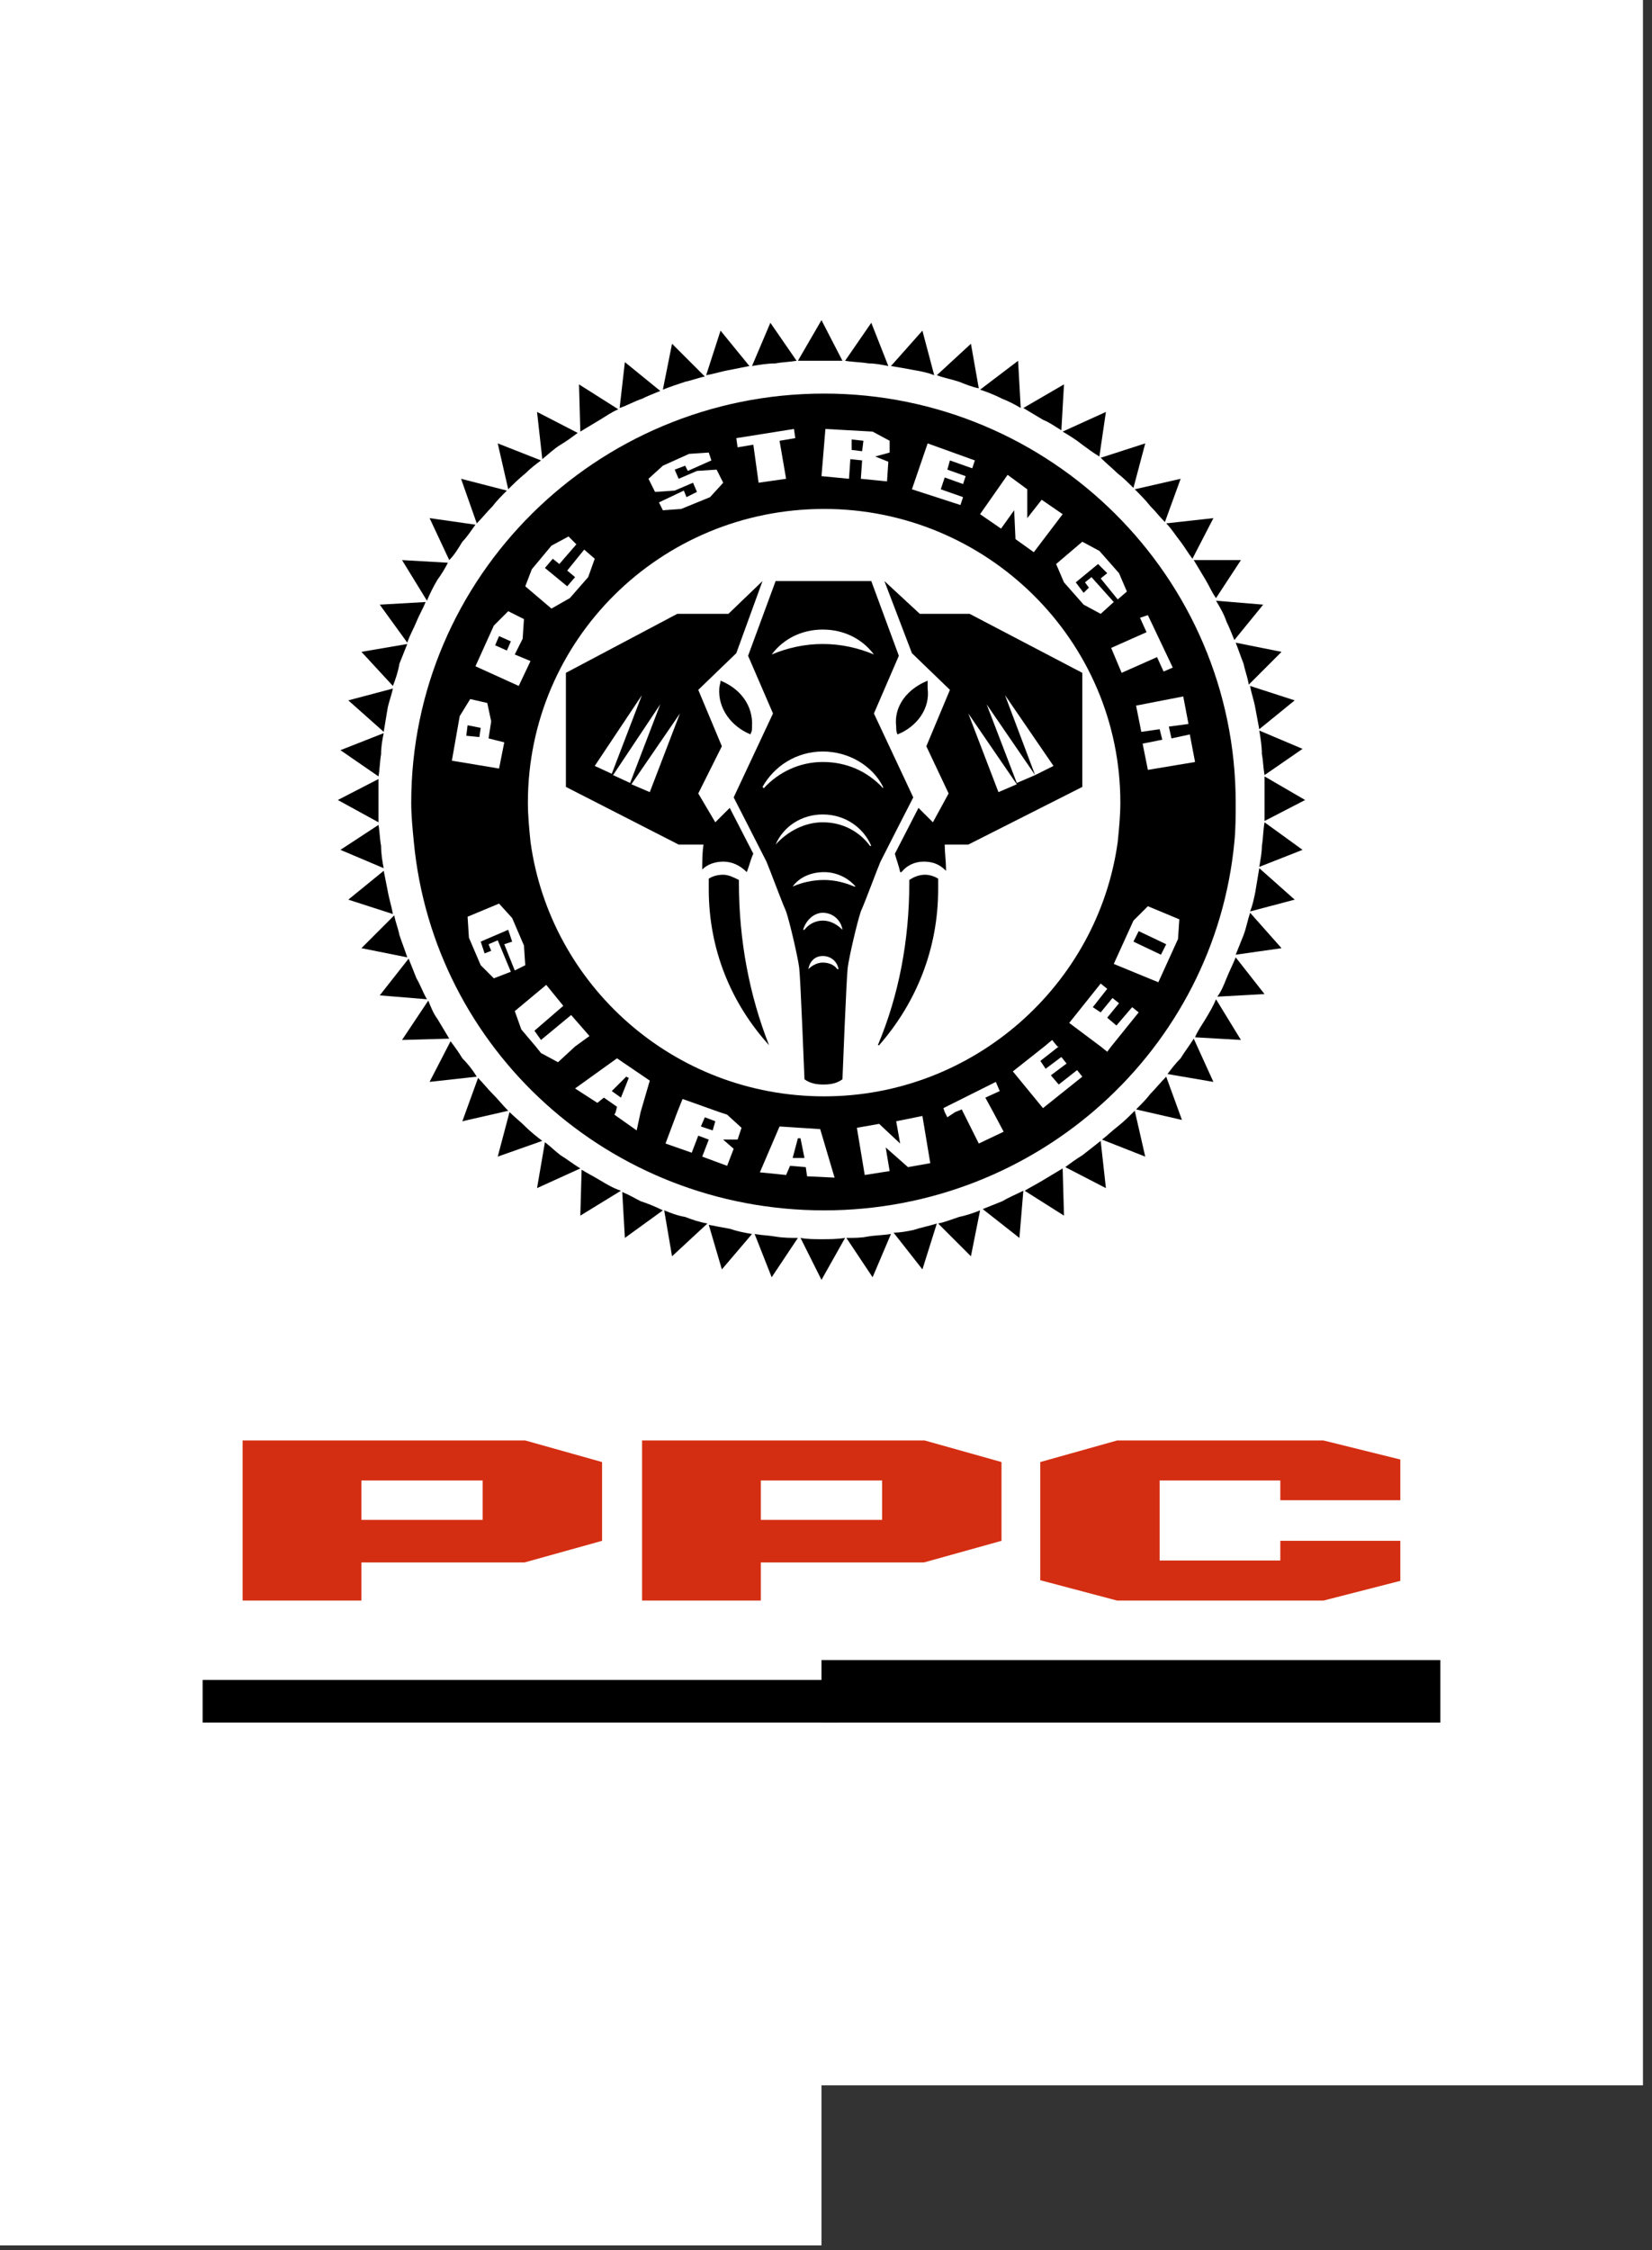
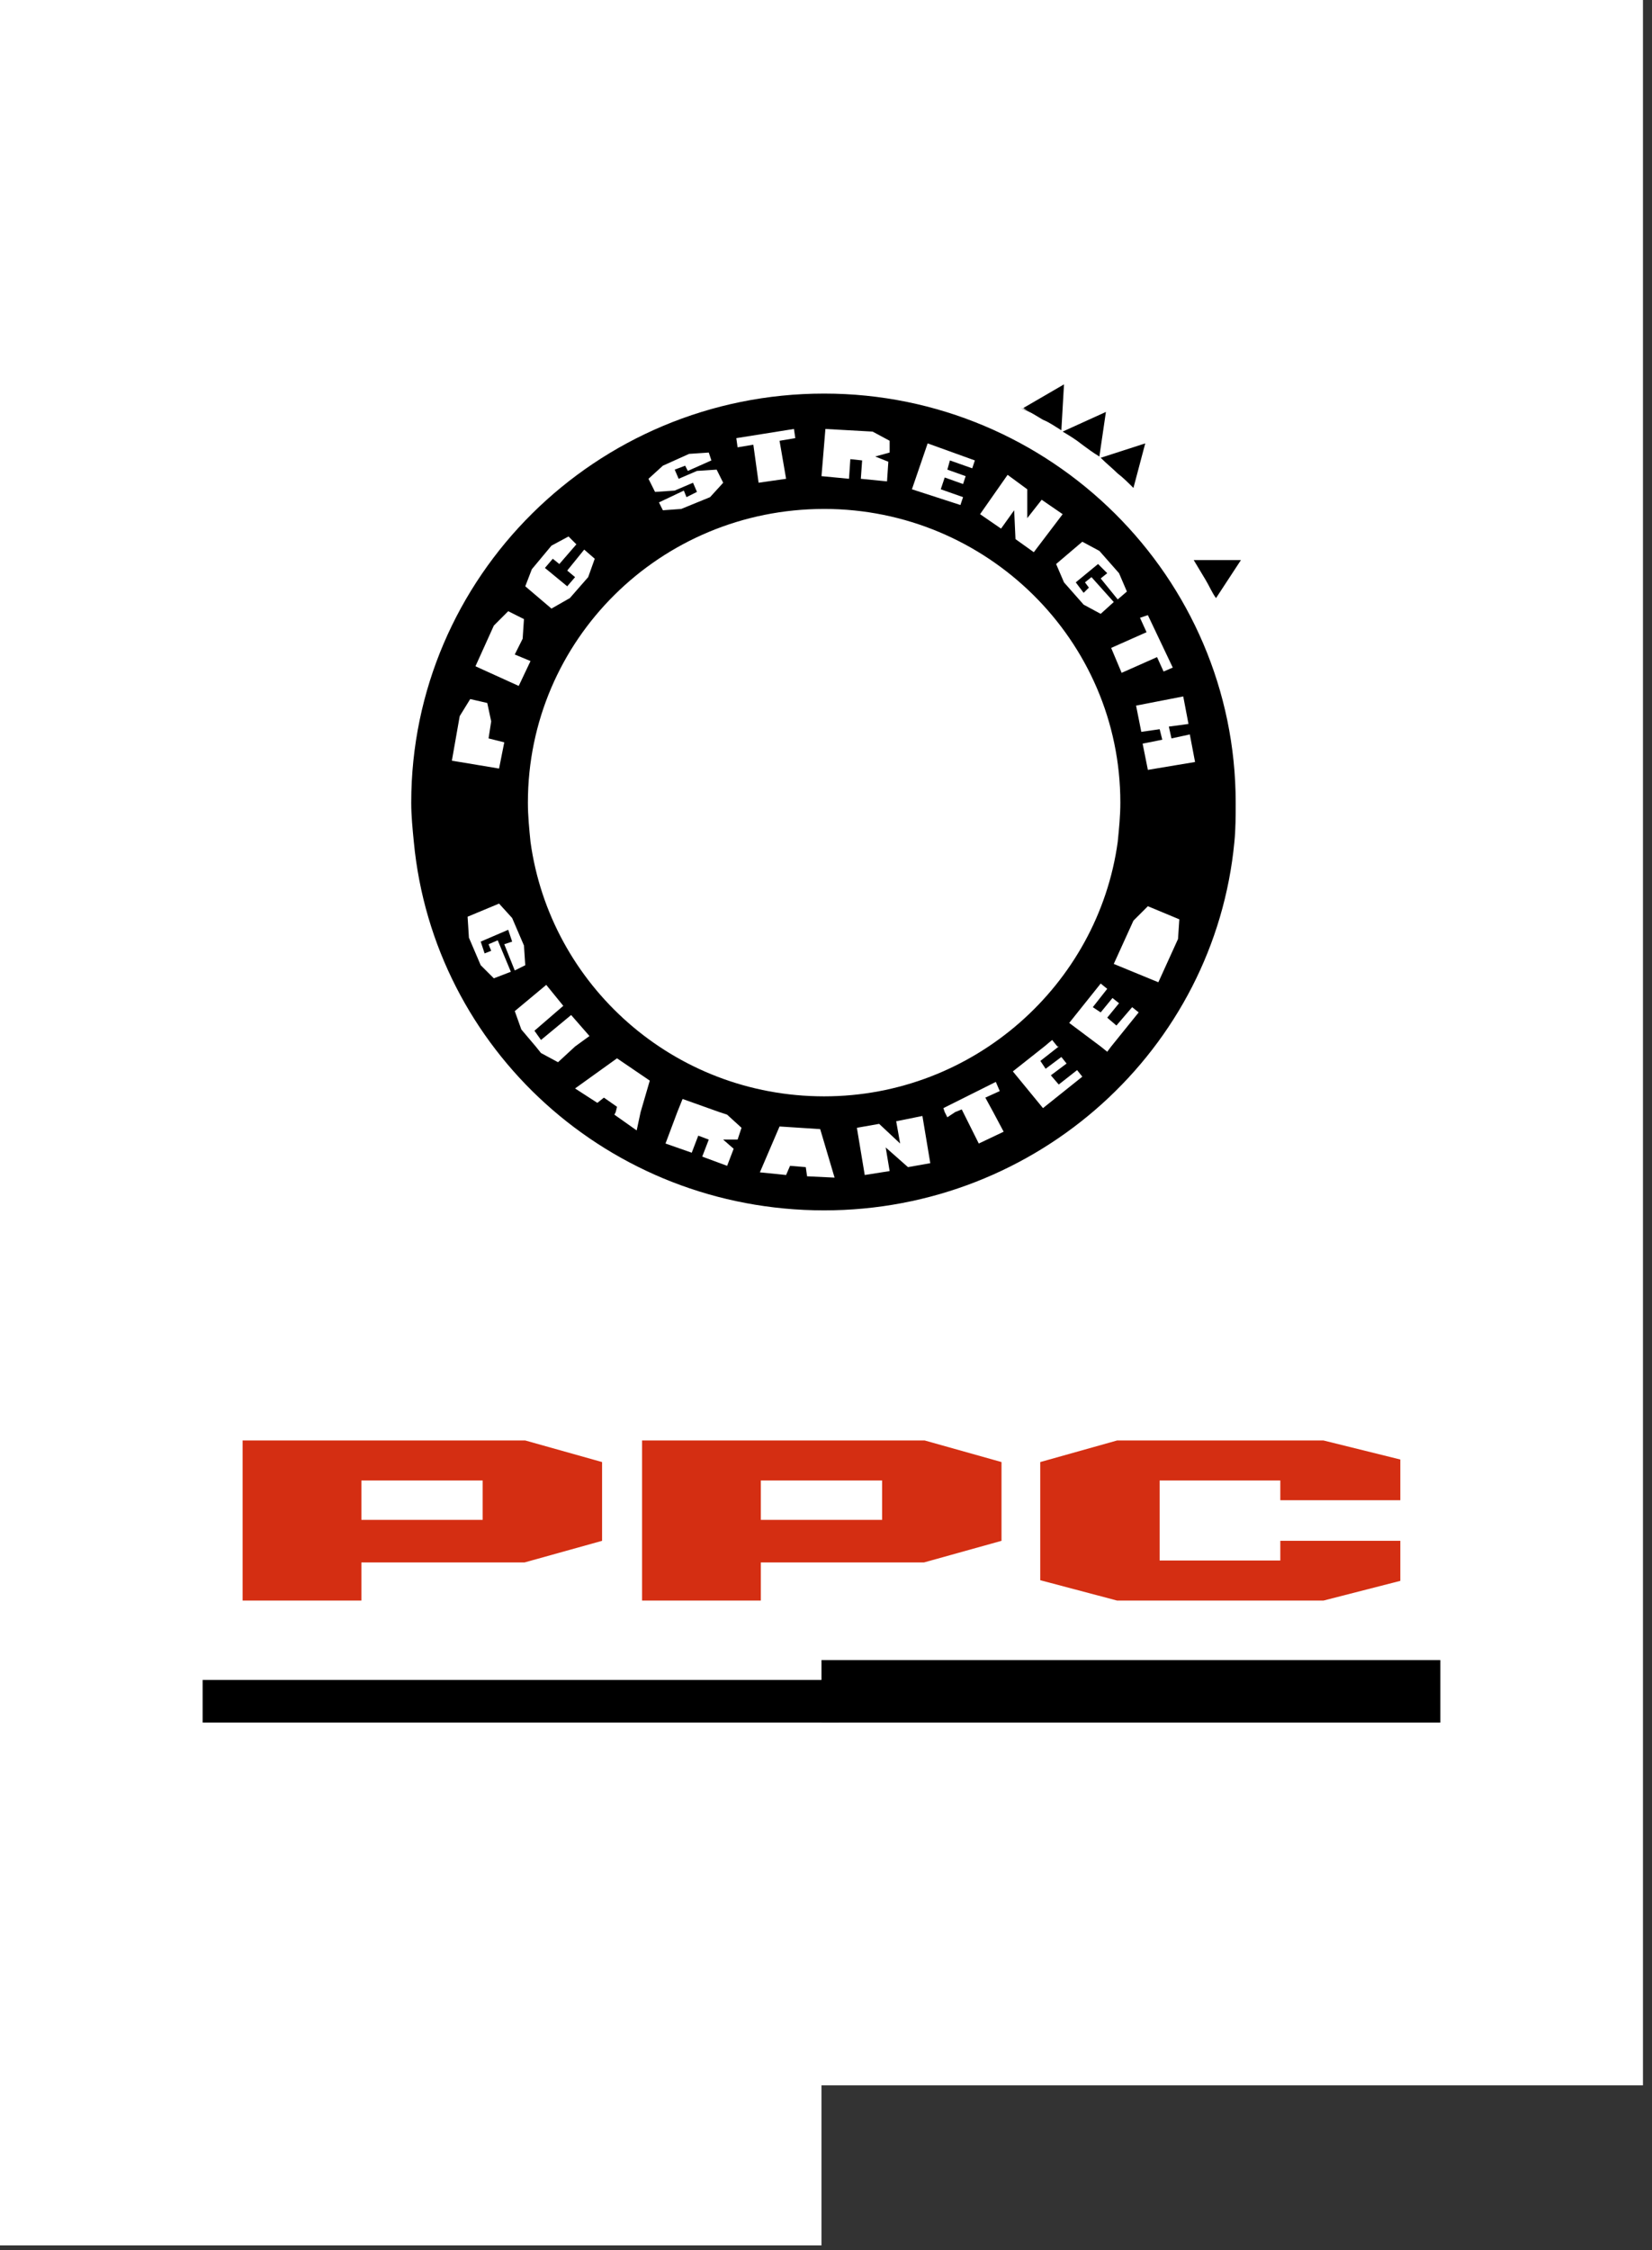
<svg xmlns="http://www.w3.org/2000/svg" width="141" height="192" viewBox="0 0 141 192">
  <rect x="0" y="0" width="141" height="192" fill="#333333" stroke="none" />
  <g fill="none" fill-rule="evenodd">
    <g>
      <g>
        <path fill="#FFF" d="M0 0L0 191.593 70.114 191.593 70.114 177.934 140.229 177.934 140.229 0z" transform="translate(-100) translate(100)" />
        <g>
          <path fill="#FFF" d="M97.514 41.17c0 22.737-18.432 41.17-41.172 41.17-22.735 0-41.168-18.433-41.168-41.17C15.174 18.432 33.607 0 56.342 0c22.74 0 41.172 18.432 41.172 41.17M0 123.299L112.91 123.299 112.91 92.608 0 92.608z" transform="translate(-100) translate(100) translate(13.66 27.317)" />
          <path fill="#000" d="M3.634 119.664L57.987 119.664 57.987 116.028 3.634 116.028z" transform="translate(-100) translate(100) translate(13.66 27.317)" />
          <path fill="#000" d="M56.455 119.664L109.275 119.664 109.275 114.334 56.455 114.334zM81.738 13.088c.45.337.895.784 1.342 1.23l1.008-3.802-3.802 1.228c.445.451 1.004.898 1.452 1.344M76.928 9.397l.225-3.916-3.47 2.016 1.678 1.006c.56.224 1.009.56 1.567.894M78.716 10.628c.45.335.896.67 1.457 1.007l.558-3.803-3.692 1.678c.559.334 1.118.67 1.677 1.118" transform="translate(-100) translate(100) translate(13.66 27.317)" />
-           <path fill="#000" d="M82.522 23.158l-.784.672-1.453-1.79.558-.448-.783-.783-1.902 1.566.671.894.45-.445-.336-.45.556-.446 1.902 2.124-1.116 1.009-1.456-.785-1.676-1.901-.672-1.566 2.236-1.902 1.456.783 1.677 1.902.672 1.566zm1.79 2.014l2.125 4.475-.784.335-.558-1.23-3.022 1.342-.894-2.126 3.02-1.342-.558-1.23.67-.224zm3.467 9.285l-1.678.224.225 1.008 1.566-.338.447 2.351-4.027.672-.448-2.238 1.678-.336-.224-.896-1.567.226-.446-2.239 4.026-.783.448 2.349zm-.894 18.348l-1.679 3.692-3.805-1.565 1.68-3.695 1.23-1.229 2.686 1.118-.112 1.68zm-5.706 9.173l-.336.448-.558-.448-2.687-2.012 2.687-3.36.558.451-1.231 1.565.673.446 1.006-1.228.56.445-1.008 1.233.784.67 1.342-1.566.558.446-2.348 2.91zm-5.819 5.258l-2.572-3.134 2.686-2.124.668-.557.449.557h.114l-1.568 1.23.449.67 1.342-1.006.446.56-1.343 1.005.674.785 1.567-1.23.445.56-3.357 2.684zm-5.48 3.021l-1.342-2.685-.112-.226-.56.226-.67.446-.224-.446-.113-.336 4.475-2.238.335.783-1.23.56.672 1.231.892 1.677-2.123 1.008zm-6.042 2.015l-1.903-1.681.337 2.016-2.126.335-.67-4.027 1.9-.336 1.792 1.678-.337-1.9 2.238-.452.672 4.028-1.903.339zm-8.614.78l-.11-.78-1.343-.112-.337.782-2.237-.227 1.678-3.913 3.469.224 1.228 4.14-2.348-.113zm-5.93-3.13h-1.23l.895.782-.558 1.456-2.125-.786.558-1.452-.896-.337-.558 1.456-2.238-.784 1.007-2.685.449-1.117 3.132 1.117.671.223 1.229 1.12-.336 1.007zm-8.277-2.35l-.336 1.567-1.902-1.344.112-.223.112-.448-1.118-.784-.56.447-1.903-1.229 3.581-2.572L41.8 64.89l-.783 2.683zm-8.503-5.036l-.448-.558-1.23-1.453-.56-1.567 2.687-2.238 1.454 1.788-2.462 2.125.559.788 2.573-2.129 1.565 1.792-1.23.894-1.454 1.341-1.454-.783zm-4.026-6.375l-1.12-1.119-1.005-2.35-.114-1.788 2.686-1.12 1.117 1.231 1.008 2.347.112 1.68-.897.448-.895-2.237.672-.224-.335-1.01-2.349 1.01.335 1.007.56-.223-.224-.56.782-.337 1.12 2.685-1.453.56zm-2.911-22.375l.896-1.454 1.455.335.336 1.567-.225 1.455 1.341.335-.445 2.237-4.028-.671.67-3.804zm2.91-7.72l1.23-1.23 1.343.672-.111 1.676-.674 1.345 1.344.56-1.006 2.123-3.693-1.678 1.568-3.468zm3.244-4.81l1.677-2.014 1.456-.783.67.671-1.454 1.68-.56-.45-.67.784 1.903 1.566.67-.782-.67-.56 1.45-1.79.898.782-.56 1.568-1.564 1.788-1.569.896-2.236-1.902.559-1.454zm24.948-5.147c13.872 0 25.283 11.187 25.283 25.061 0 1.118-.112 2.235-.224 3.354C80.06 56.72 69.431 66.231 56.68 66.231c-12.865 0-23.382-9.51-25.06-21.707-.112-1.119-.224-2.236-.224-3.354 0-13.874 11.3-25.06 25.284-25.06zm-13.762-3.69l2.239-1.008 1.678-.112.224.67-2.013.896-.225-.446-.893.336.336.782 1.564-.672 1.678-.11.56 1.118-1.12 1.23-2.46 1.006-1.568.114-.335-.672 2.125-1.007.225.558.895-.447-.337-.782-1.563.67-1.68.112-.558-1.118 1.228-1.118zm11.188-3.134l.114.784-1.344.224.559 3.244-2.347.336-.449-3.245-1.344.224-.11-.783 4.92-.784zm2.684 0l4.028.225 1.455.783v1.006l-1.23.335 1.118.448-.112 1.677-2.235-.222.11-1.567-1.006-.11-.114 1.677-2.348-.225.334-4.027zm8.727 1.231l4.029 1.454-.225.673-1.903-.673-.22.785 1.563.557-.222.672-1.566-.558-.337 1.006 1.903.67-.225.672-4.14-1.342 1.343-3.916zM72.34 13.2l1.678 1.232v2.462l1.231-1.568 1.79 1.23-2.463 3.245-1.563-1.117-.113-2.46-1.12 1.564-1.79-1.231 2.35-3.357zM56.679 6.266c-19.466 0-35.24 15.662-35.24 34.904 0 1.118.112 2.235.222 3.354 1.68 17.68 16.673 31.436 35.018 31.436 18.234 0 33.337-13.756 35.017-31.436.111-1.119.111-2.236.111-3.354 0-19.242-15.776-34.904-35.128-34.904zM73.46 7.497l-.224-4.029-3.244 2.463c.67.222 1.229.445 1.902.782.558.222 1.006.449 1.565.784M89.234 22.153c.336.557.558 1.117.895 1.564l2.125-3.243h-4.028l1.008 1.679" transform="translate(-100) translate(100) translate(13.66 27.317)" />
-           <path fill="#000" d="M84.536 15.887c.446.448.782.894 1.23 1.343l1.343-3.693-3.916.895c.448.448.895.895 1.343 1.455M87.108 18.907c.333.447.67 1.007 1.007 1.454l1.79-3.467-4.028.447c.449.448.782 1.007 1.23 1.566M66.076 4.698L65.068.897l-2.684 3.019c.67.112 1.343.224 1.903.335.67.112 1.228.223 1.789.447M69.88 5.817l-.67-3.803L66.3 4.698c.556.223 1.23.335 1.9.559.56.223 1.118.449 1.679.56M46.499 4.81L43.7 2.014l-.784 3.916c.56-.224 1.23-.45 1.903-.672.56-.113 1.118-.337 1.679-.448M42.695 6.04l-3.022-2.46-.447 3.917c.672-.226 1.23-.562 1.903-.785.448-.223 1.005-.447 1.566-.672M37.548 8.502c.559-.335 1.007-.669 1.568-.895l-3.357-2.126.112 4.028c.56-.335 1.12-.67 1.677-1.007M50.303 3.916L47.839.896l-1.228 3.802c.668-.11 1.34-.335 2.013-.447l1.679-.335M62.16 3.916L60.706.224l-2.237 3.244c.67.112 1.343.112 2.013.224.56 0 1.12.112 1.678.224M54.33 3.468L52.092.224l-1.568 3.692c.672-.113 1.344-.224 2.015-.224.56-.113 1.12-.113 1.79-.224M83.081 53.029L85.429 54.146 85.878 53.253 83.528 52.133zM58.244 3.468L56.454 0 54.442 3.468 56.454 3.468zM54.441 69.808L53.995 71.487 55.001 71.487 54.664 69.808zM60.035 10.292L59.028 10.181 59.028 11.073 59.922 11.186zM49.406 47.768c-.447-.224-.895-.446-1.342-.446-.448 0-.894.111-1.231.338v.893c0 5.146 1.903 9.732 5.145 13.313-1.675-4.25-2.572-8.95-2.572-13.874v-.224zM63.95 47.768v.224c0 4.924-.893 9.623-2.685 13.874h.11c3.135-3.581 5.038-8.167 5.038-13.313v-.893c-.337-.227-.783-.338-1.12-.338-.56 0-1.005.222-1.343.446M73.124 39.602l-1.565.672-2.573-6.712 4.138 6.04zm-1.007-7.607l4.14 6.042-1.568.784-1.565.671-2.574-6.713 4.139 6.042-2.572-6.826zm-4.7-.448l-2.013 4.812 1.902 4.027-1.342 2.46-1.231-1.23-2.014 3.915c.11.448.337 1.009.45 1.568h.11c.448-.56 1.119-.896 1.902-.896.783 0 1.342.224 1.903.783v-.11c0-.673-.111-1.454-.111-2.128h2.013l9.73-4.92v-9.734l-9.62-5.035h-4.251l-3.02-2.795 2.348 6.152 3.244 3.13zM91.024 25.73c.222.448.444 1.007.67 1.566l2.46-3.02-4.024-.335c.333.558.672 1.12.894 1.79M94.043 37.03c.11.559.11 1.12.225 1.791l3.245-2.24-3.693-1.564c.113.671.223 1.342.223 2.013M34.191 10.628c.56-.335 1.008-.67 1.456-1.006l-3.47-1.79.449 4.027c.558-.448 1.008-.896 1.565-1.231M93.485 33.114c.113.56.223 1.229.335 1.79l3.023-2.46-3.806-1.232c.113.673.335 1.232.448 1.902M92.48 29.311c.109.559.334 1.12.445 1.79l2.796-2.798-3.913-.783c.222.561.446 1.232.671 1.791M94.268 40.945L94.268 42.736 97.735 40.945 94.268 38.931zM28.599 27.745L29.604 28.191 29.942 27.41 28.935 26.961zM39.338 66.34L40.008 64.661 39.787 64.552 38.555 65.781zM26.137 35.464L27.256 35.574 27.368 34.792 26.25 34.568zM46.161 68.801L47.168 69.138 47.392 68.356 46.498 68.018z" transform="translate(-100) translate(100) translate(13.66 27.317)" />
-           <path fill="#000" d="M56.567 26.402c1.79 0 3.356.783 4.363 2.126-1.343-.56-2.797-.895-4.363-.895-1.565 0-3.02.334-4.362.895 1.005-1.343 2.57-2.126 4.362-2.126zm5.146 13.425v.112c-1.342-1.454-3.132-2.238-5.146-2.238s-3.805.894-5.037 2.238l-.109-.112c1.007-1.79 2.909-3.02 5.146-3.02 2.236 0 4.25 1.23 5.146 3.02zm-1.12 5.034c-.894-1.229-2.349-2.015-4.026-2.015-1.565 0-3.02.786-4.027 1.902.67-1.567 2.235-2.57 4.027-2.57 1.902 0 3.467 1.117 4.138 2.683h-.112zm-1.344 3.468c-.78-.337-1.676-.56-2.57-.56-1.007 0-1.904.223-2.685.56.559-.784 1.565-1.23 2.685-1.23 1.006 0 2.013.446 2.684 1.23h-.114zm-2.682 2.907c-.67 0-1.232.338-1.565.783h-.115c.226-.783.898-1.451 1.68-1.451.895 0 1.566.668 1.677 1.451-.446-.445-1.009-.783-1.677-.783zm1.23 4.141c-.224-.335-.67-.558-1.23-.558-.45 0-.895.223-1.232.558.114-.673.563-1.12 1.232-1.12.668 0 1.23.447 1.342 1.12h-.111zm-5.481-21.815l-3.356 7.16s2.35 4.585 2.797 5.48c.335.784 1.232 3.245 1.677 4.253.337 1.005 1.007 3.916 1.119 4.808.112.897.449 9.511.449 9.511.447.337 1.005.447 1.565.447h.112c.556 0 1.119-.11 1.565-.447 0 0 .337-8.614.448-9.51.111-.893.783-3.804 1.12-4.81.448-1.007 1.342-3.468 1.678-4.251.446-.896 2.798-5.48 2.798-5.48l-3.358-7.161 2.127-4.923-2.352-6.375H52.54l-2.35 6.375 2.126 4.923z" transform="translate(-100) translate(100) translate(13.66 27.317)" />
-           <path fill="#000" d="M40.231 39.602l4.142-6.04-2.574 6.712-1.568-.672zm-1.564-.781l4.028-6.042-2.574 6.713-1.454-.671zm-1.565-.784l4.027-6.042-2.575 6.713-1.452-.67zm9.284 6.711c-.11.674-.11 1.455-.11 2.127.446-.448 1.116-.672 1.788-.672.784 0 1.455.337 2.014.896.225-.56.336-1.12.559-1.568l-2.014-3.914-1.231 1.23-1.454-2.46 2.014-4.028-2.014-4.812 3.247-3.131 2.236-6.152-2.908 2.795h-4.365l-9.508 5.035v9.733l9.622 4.921h2.124zM62.83 34.68c0 .224 0 .449.115.67 1.676-.67 2.796-2.236 2.57-3.914v-.672c-1.678.672-2.907 2.127-2.685 3.916" transform="translate(-100) translate(100) translate(13.66 27.317)" />
-           <path fill="#000" d="M50.525 34.68c.114-1.79-1.006-3.244-2.685-3.916 0 .224-.11.448-.11.672-.113 1.678 1.005 3.244 2.684 3.914v-.111c.11-.11.11-.335.11-.56M25.802 18.907c.447-.448.783-1.007 1.118-1.454l-3.914-.56 1.677 3.58c.45-.448.783-1.007 1.12-1.566M58.58 78.311l2.237 3.357 1.568-3.692c-.672.108-1.342.108-2.013.222-.56.113-1.122.113-1.791.113M54.664 78.311l1.791 3.579 2.014-3.579c-.672.11-1.342.11-2.014.11-.559 0-1.231 0-1.79-.11M62.608 77.862l2.462 3.136 1.23-3.919c-.67.223-1.341.337-2.012.56-.56.115-1.12.223-1.68.223M66.413 77.08l2.796 2.797.782-3.917c-.56.223-1.232.45-1.79.56-.67.222-1.23.45-1.788.56M70.215 75.85l3.133 2.461.335-4.026c-.669.333-1.231.559-1.79.892-.56.223-1.118.45-1.678.673M39.449 74.394l.225 3.917 3.243-2.351c-.67-.333-1.228-.56-1.9-.783-.448-.223-1.008-.559-1.568-.783M75.36 73.39c-.56.336-1.006.558-1.564.895l3.357 2.125-.114-4.028c-.56.333-1.117.67-1.68 1.007M43.03 75.96l.67 3.918 3.021-2.798c-.67-.11-1.341-.337-1.901-.56-.672-.11-1.23-.336-1.79-.56M50.749 77.976l1.455 3.692 2.237-3.357c-.56 0-1.23 0-1.9-.113-.673-.114-1.232-.114-1.792-.222M46.834 77.193l1.118 3.805 2.573-3.022c-.67-.114-1.23-.222-1.9-.446-.673-.113-1.232-.228-1.791-.337M93.485 48.775c-.113.56-.224 1.12-.448 1.679l3.806-1.007-3.023-2.685c-.112.671-.222 1.344-.335 2.013M92.48 52.47c-.226.558-.45 1.119-.672 1.676l3.913-.557-2.683-3.023c-.224.67-.338 1.343-.559 1.903M35.982 72.493l-.112 3.917 3.468-2.125c-.672-.224-1.231-.559-1.791-.896-.558-.337-1.006-.559-1.565-.896M94.043 44.861c0 .56-.11 1.118-.223 1.79l3.693-1.453-3.245-2.352c-.115.673-.115 1.346-.225 2.015M91.024 56.16c-.222.559-.448 1.12-.786 1.566l4.03-.222-2.46-3.133c-.223.56-.562 1.23-.784 1.79M89.234 59.627c-.336.56-.672 1.006-.895 1.566l3.915.227-2.125-3.472c-.225.56-.559 1.12-.895 1.679M81.738 68.801c-.448.337-.894.783-1.341 1.12l3.691 1.453-.895-3.914c-.448.445-.894.896-1.455 1.341M84.536 66.005c-.336.45-.784.894-1.23 1.341l3.914.897-1.343-3.69c-.448.445-.895 1.006-1.341 1.452M87.108 62.986c-.449.446-.782.892-1.12 1.342l3.917.67-1.678-3.69c-.336.558-.786 1.117-1.12 1.678M78.716 71.263c-.559.337-1.006.669-1.453 1.007l3.468 1.792-.447-4.03c-.56.448-1.006.785-1.568 1.23M21.886 56.16c-.225-.559-.45-1.118-.67-1.679l-2.464 3.134 4.028.333c-.333-.559-.56-1.229-.894-1.788M18.642 40.945L18.642 39.156 15.175 40.945 18.642 42.847zM20.432 52.47c-.11-.561-.335-1.12-.448-1.68l-2.795 2.799 3.913.782c-.223-.673-.447-1.234-.67-1.902M18.866 44.861c-.113-.56-.113-1.229-.223-1.79l-3.246 2.127 3.692 1.565c-.112-.56-.223-1.233-.223-1.902M23.677 59.627c-.337-.446-.559-1.006-.784-1.565l-2.24 3.358 4.03-.113c-.337-.56-.672-1.12-1.006-1.68M31.171 13.088c.448-.446.894-.783 1.343-1.118l-3.693-1.454.897 3.915c.447-.447.895-.894 1.453-1.343M31.171 68.801c-.449-.445-.896-.783-1.342-1.229l-1.008 3.802 3.803-1.343c-.446-.334-1.005-.782-1.453-1.23M34.191 71.263c-.446-.335-.893-.783-1.341-1.118l-.673 3.917 3.694-1.68c-.561-.336-1.12-.782-1.68-1.12M28.373 66.005c-.447-.446-.782-.894-1.23-1.344l-1.341 3.696 3.915-.896c-.447-.449-.896-1.006-1.344-1.456M19.425 48.664l-.335-1.678-3.021 2.461 3.804 1.229c-.112-.668-.338-1.343-.448-2.012M28.373 15.887c.336-.45.785-.896 1.23-1.343l-3.911-1.007 1.34 3.804c.448-.447.894-1.006 1.341-1.454M23.677 22.153c.334-.45.669-1.008.894-1.455l-3.917-.224 2.127 3.467c.226-.56.56-1.23.896-1.788M21.886 25.73c.223-.558.56-1.12.782-1.678l-3.916.224 2.35 3.244c.224-.67.56-1.23.784-1.79M25.802 62.986c-.336-.56-.67-1.01-1.007-1.457l-1.79 3.468 4.028-.446c-.337-.56-.784-1.12-1.23-1.565M20.432 29.311l.67-1.678-3.913.67 2.685 2.91c.223-.56.448-1.232.558-1.902M18.866 37.03c0-.67.111-1.23.223-1.79l-3.692 1.453 3.246 2.238c.11-.558.11-1.23.223-1.901M19.425 33.114c.11-.559.336-1.118.448-1.678l-3.804 1.008 3.021 2.685.335-2.015" transform="translate(-100) translate(100) translate(13.66 27.317)" />
+           <path fill="#000" d="M82.522 23.158l-.784.672-1.453-1.79.558-.448-.783-.783-1.902 1.566.671.894.45-.445-.336-.45.556-.446 1.902 2.124-1.116 1.009-1.456-.785-1.676-1.901-.672-1.566 2.236-1.902 1.456.783 1.677 1.902.672 1.566zm1.79 2.014l2.125 4.475-.784.335-.558-1.23-3.022 1.342-.894-2.126 3.02-1.342-.558-1.23.67-.224zm3.467 9.285l-1.678.224.225 1.008 1.566-.338.447 2.351-4.027.672-.448-2.238 1.678-.336-.224-.896-1.567.226-.446-2.239 4.026-.783.448 2.349zm-.894 18.348l-1.679 3.692-3.805-1.565 1.68-3.695 1.23-1.229 2.686 1.118-.112 1.68zm-5.706 9.173l-.336.448-.558-.448-2.687-2.012 2.687-3.36.558.451-1.231 1.565.673.446 1.006-1.228.56.445-1.008 1.233.784.67 1.342-1.566.558.446-2.348 2.91zm-5.819 5.258l-2.572-3.134 2.686-2.124.668-.557.449.557h.114l-1.568 1.23.449.67 1.342-1.006.446.56-1.343 1.005.674.785 1.567-1.23.445.56-3.357 2.684zm-5.48 3.021l-1.342-2.685-.112-.226-.56.226-.67.446-.224-.446-.113-.336 4.475-2.238.335.783-1.23.56.672 1.231.892 1.677-2.123 1.008zm-6.042 2.015l-1.903-1.681.337 2.016-2.126.335-.67-4.027 1.9-.336 1.792 1.678-.337-1.9 2.238-.452.672 4.028-1.903.339zm-8.614.78l-.11-.78-1.343-.112-.337.782-2.237-.227 1.678-3.913 3.469.224 1.228 4.14-2.348-.113zm-5.93-3.13h-1.23l.895.782-.558 1.456-2.125-.786.558-1.452-.896-.337-.558 1.456-2.238-.784 1.007-2.685.449-1.117 3.132 1.117.671.223 1.229 1.12-.336 1.007zm-8.277-2.35l-.336 1.567-1.902-1.344.112-.223.112-.448-1.118-.784-.56.447-1.903-1.229 3.581-2.572L41.8 64.89l-.783 2.683zm-8.503-5.036l-.448-.558-1.23-1.453-.56-1.567 2.687-2.238 1.454 1.788-2.462 2.125.559.788 2.573-2.129 1.565 1.792-1.23.894-1.454 1.341-1.454-.783zm-4.026-6.375l-1.12-1.119-1.005-2.35-.114-1.788 2.686-1.12 1.117 1.231 1.008 2.347.112 1.68-.897.448-.895-2.237.672-.224-.335-1.01-2.349 1.01.335 1.007.56-.223-.224-.56.782-.337 1.12 2.685-1.453.56zm-2.911-22.375l.896-1.454 1.455.335.336 1.567-.225 1.455 1.341.335-.445 2.237-4.028-.671.67-3.804zm2.91-7.72l1.23-1.23 1.343.672-.111 1.676-.674 1.345 1.344.56-1.006 2.123-3.693-1.678 1.568-3.468zm3.244-4.81l1.677-2.014 1.456-.783.67.671-1.454 1.68-.56-.45-.67.784 1.903 1.566.67-.782-.67-.56 1.45-1.79.898.782-.56 1.568-1.564 1.788-1.569.896-2.236-1.902.559-1.454zm24.948-5.147c13.872 0 25.283 11.187 25.283 25.061 0 1.118-.112 2.235-.224 3.354C80.06 56.72 69.431 66.231 56.68 66.231c-12.865 0-23.382-9.51-25.06-21.707-.112-1.119-.224-2.236-.224-3.354 0-13.874 11.3-25.06 25.284-25.06zm-13.762-3.69l2.239-1.008 1.678-.112.224.67-2.013.896-.225-.446-.893.336.336.782 1.564-.672 1.678-.11.56 1.118-1.12 1.23-2.46 1.006-1.568.114-.335-.672 2.125-1.007.225.558.895-.447-.337-.782-1.563.67-1.68.112-.558-1.118 1.228-1.118zm11.188-3.134l.114.784-1.344.224.559 3.244-2.347.336-.449-3.245-1.344.224-.11-.783 4.92-.784zm2.684 0l4.028.225 1.455.783v1.006l-1.23.335 1.118.448-.112 1.677-2.235-.222.11-1.567-1.006-.11-.114 1.677-2.348-.225.334-4.027zm8.727 1.231l4.029 1.454-.225.673-1.903-.673-.22.785 1.563.557-.222.672-1.566-.558-.337 1.006 1.903.67-.225.672-4.14-1.342 1.343-3.916zM72.34 13.2l1.678 1.232v2.462l1.231-1.568 1.79 1.23-2.463 3.245-1.563-1.117-.113-2.46-1.12 1.564-1.79-1.231 2.35-3.357zM56.679 6.266c-19.466 0-35.24 15.662-35.24 34.904 0 1.118.112 2.235.222 3.354 1.68 17.68 16.673 31.436 35.018 31.436 18.234 0 33.337-13.756 35.017-31.436.111-1.119.111-2.236.111-3.354 0-19.242-15.776-34.904-35.128-34.904zM73.46 7.497c.67.222 1.229.445 1.902.782.558.222 1.006.449 1.565.784M89.234 22.153c.336.557.558 1.117.895 1.564l2.125-3.243h-4.028l1.008 1.679" transform="translate(-100) translate(100) translate(13.66 27.317)" />
          <path fill="#D42E12" d="M41.141 95.594h24.122l6.557 1.842v6.721L65.208 106h-13.93v3.253H41.14V95.594zm10.137 6.774h10.35v-3.36h-10.35v3.36zm-44.23-6.774H31.17l6.558 1.842v6.721L31.115 106h-13.93v3.253H7.048V95.594zm10.137 6.774h10.35v-3.36h-10.35v3.36zm78.43 1.789h10.245v3.416l-6.56 1.682H81.686l-6.56-1.737V97.436l6.56-1.842H99.3l6.56 1.625v3.472H95.616v-1.682h-10.3v6.828h10.3v-1.68z" transform="translate(-100) translate(100) translate(13.66 27.317)" />
        </g>
      </g>
    </g>
  </g>
</svg>